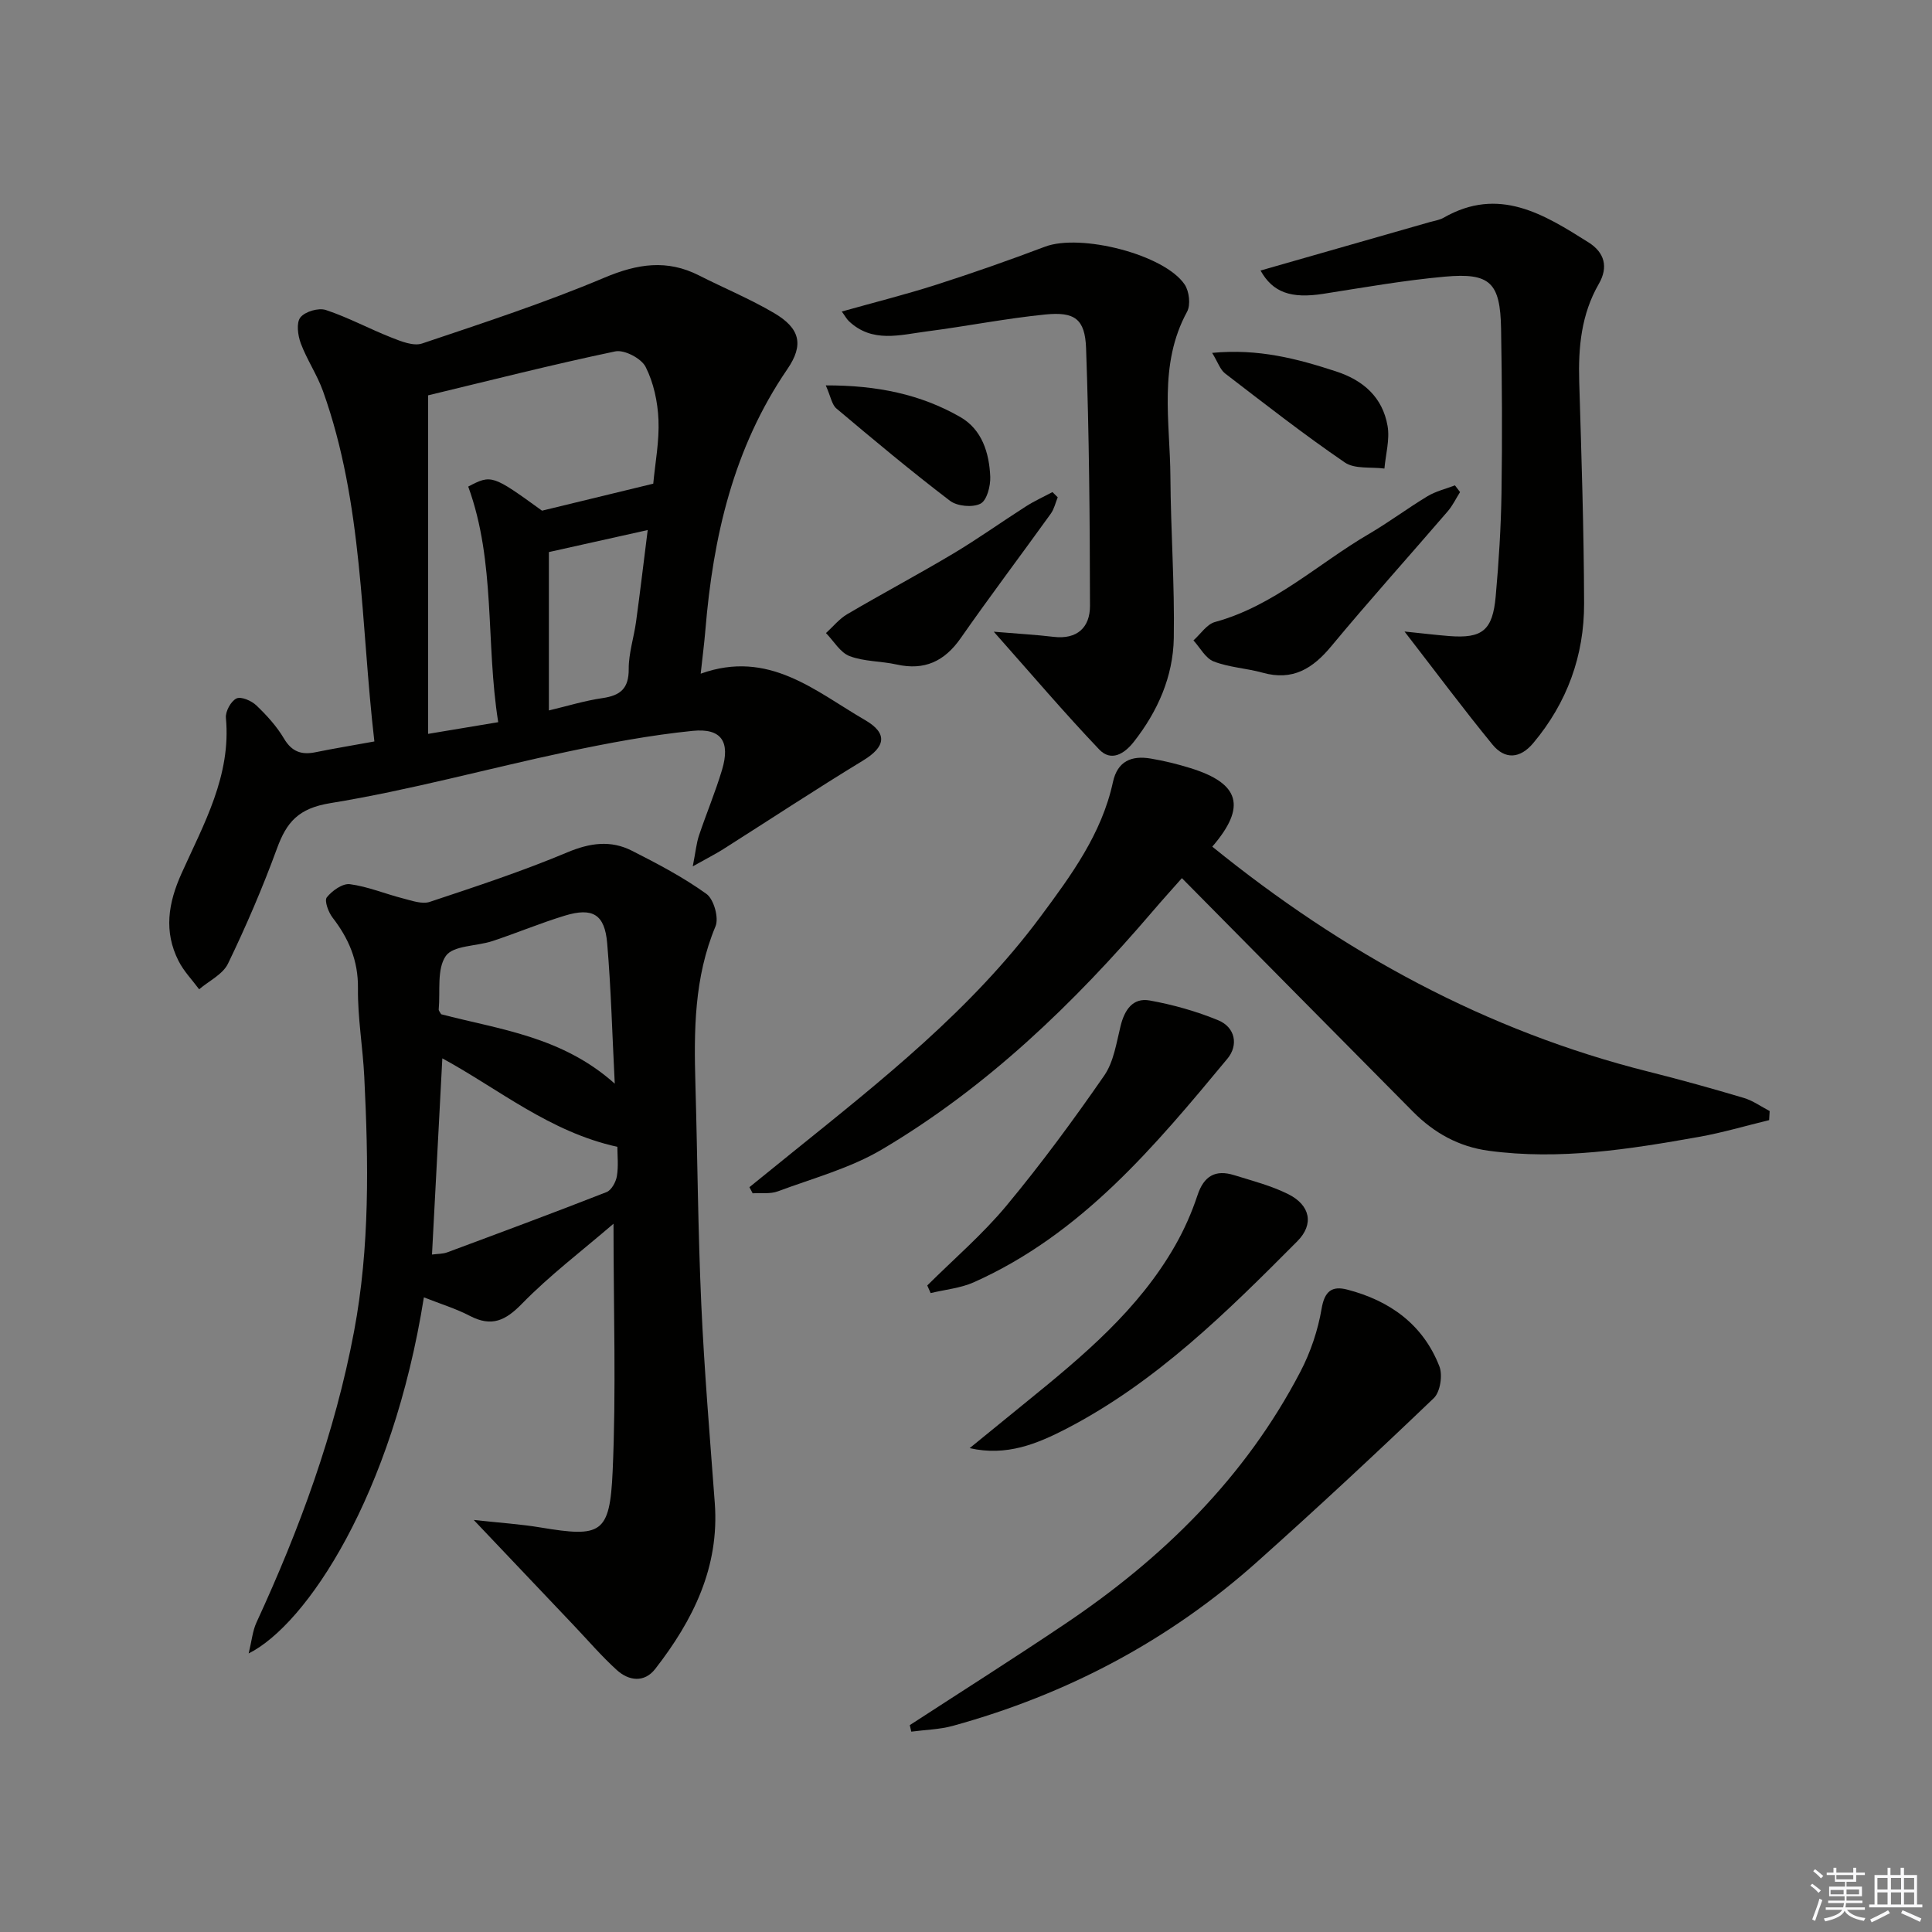
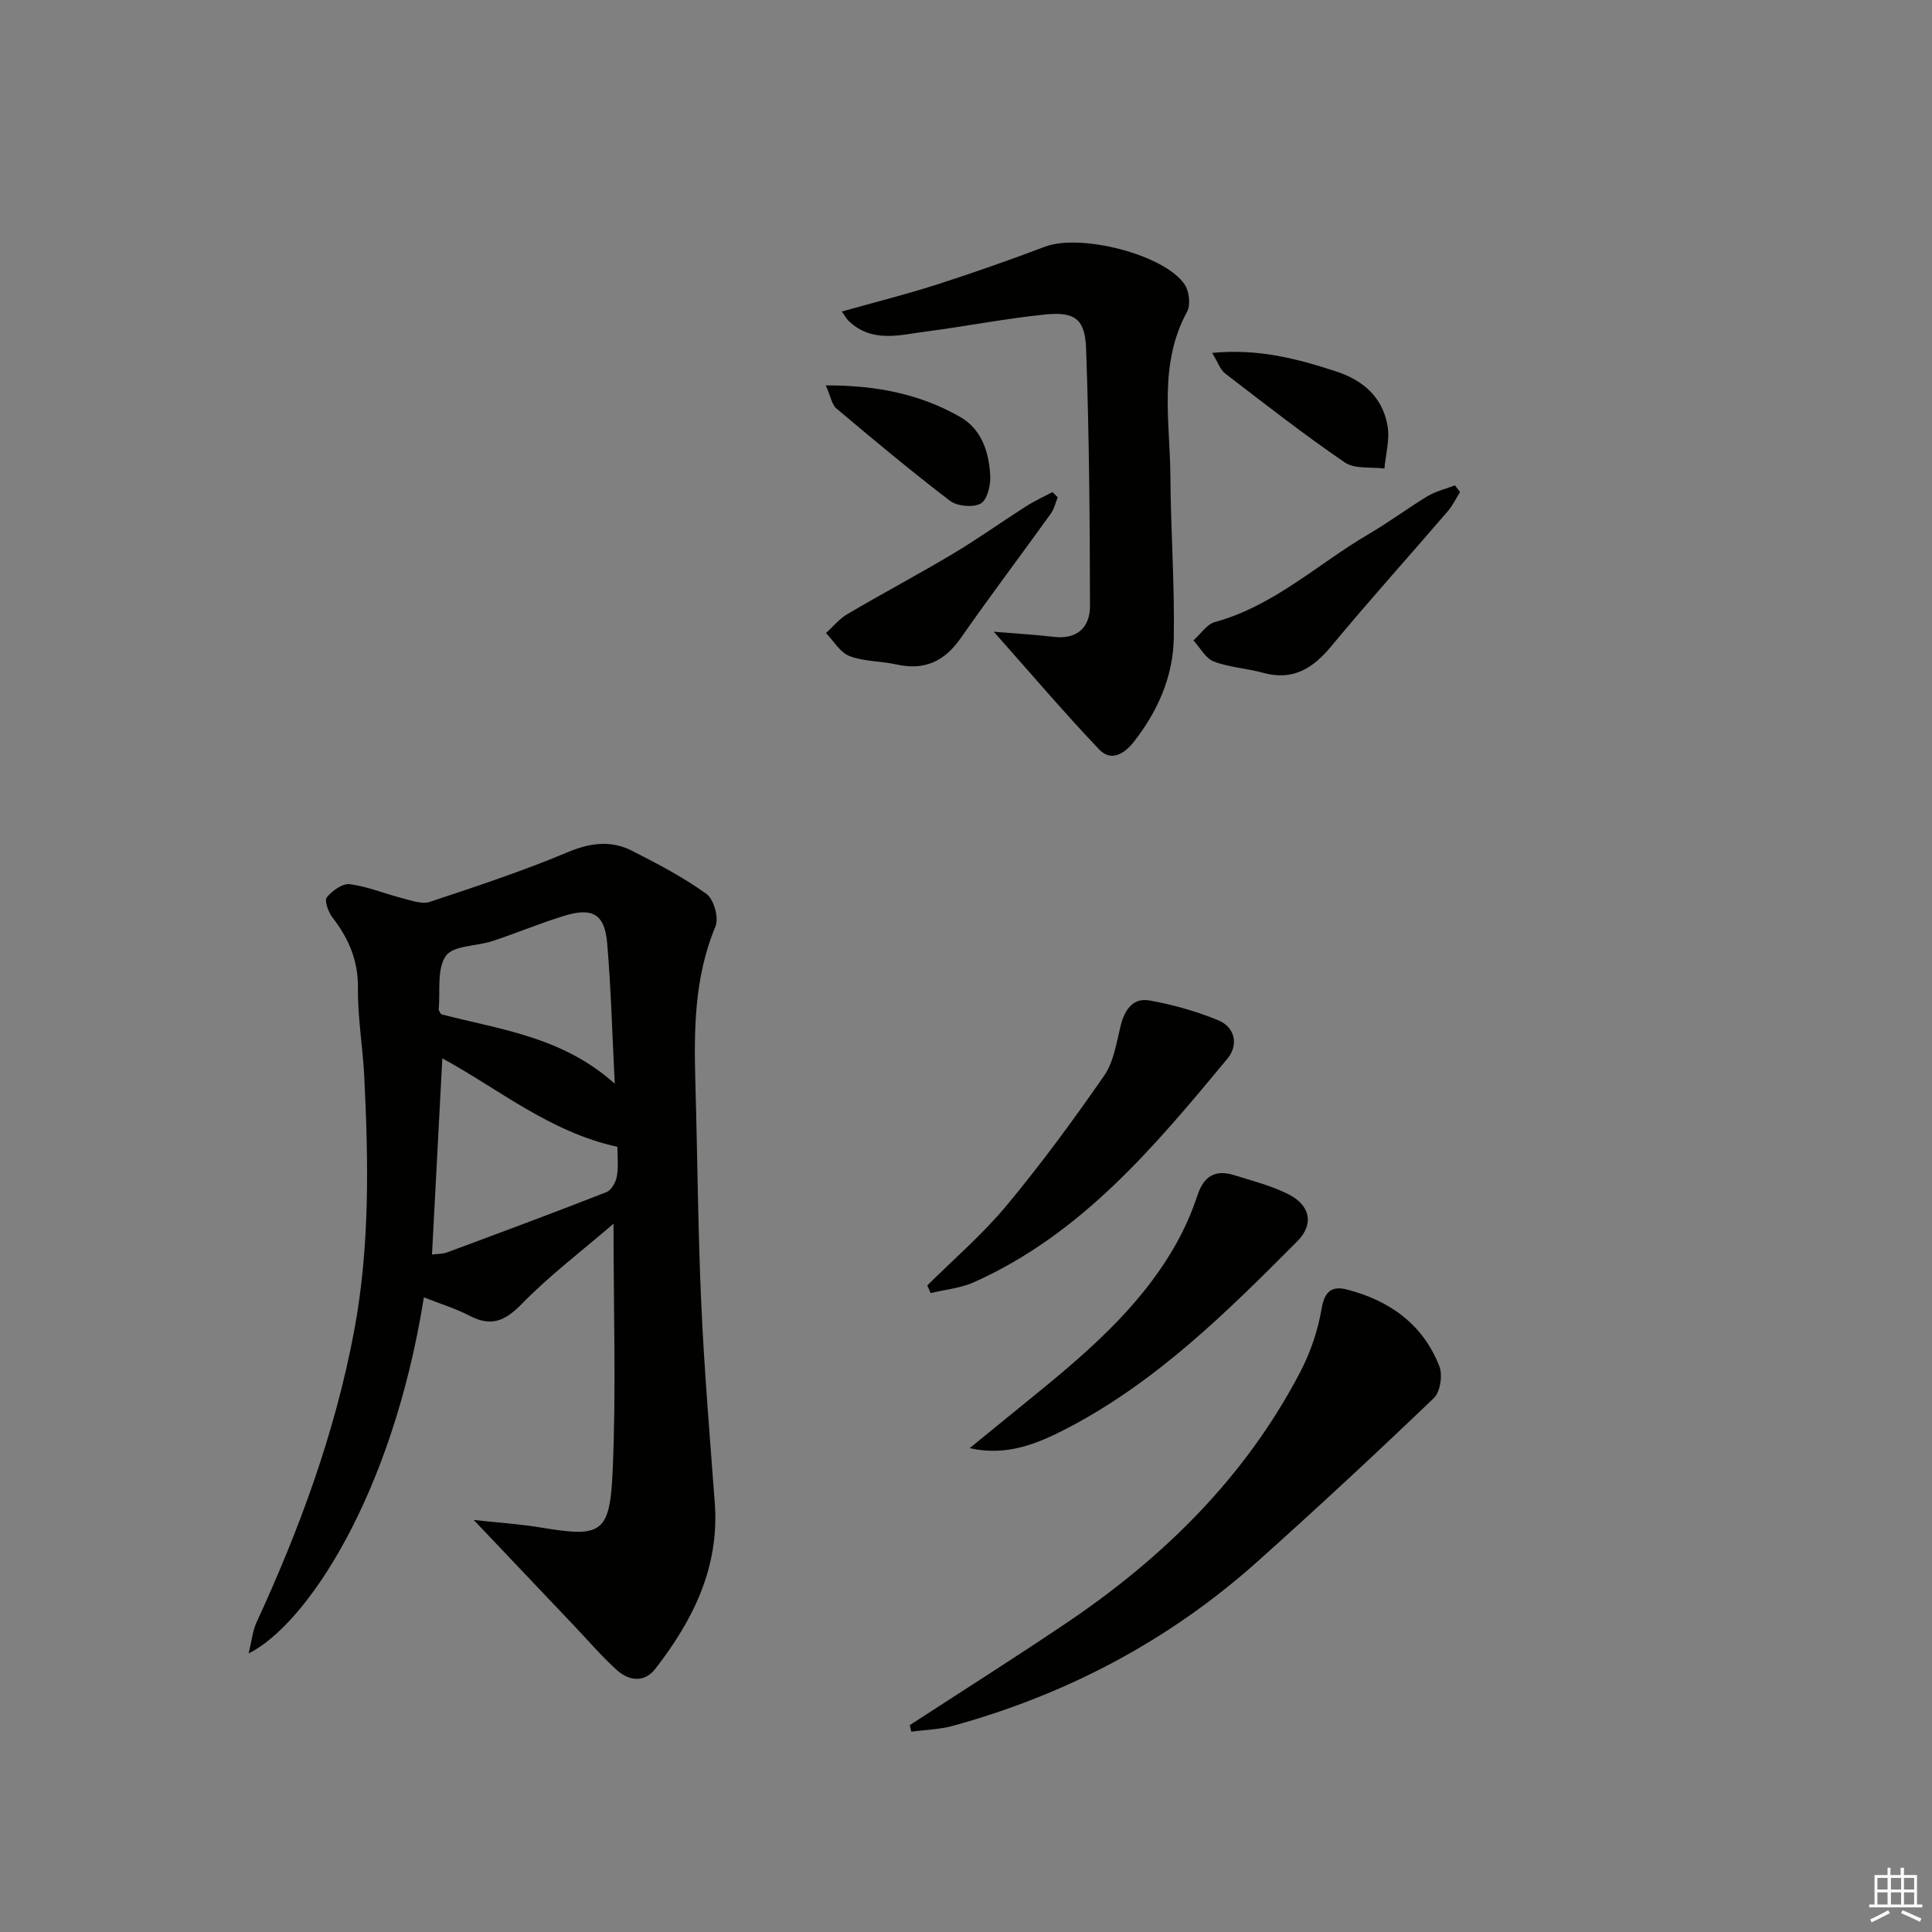
<svg xmlns="http://www.w3.org/2000/svg" enable-background="new 0 0 400 400" viewBox="0 0 400 400">
  <rect x="0" y="0" width="400" height="400" fill="#808080" stroke="none" />
  <g fill="#010100">
    <path d="m87.76 268.6c-6.52 40.99-24.29 67.74-36.28 73.73.65-2.66.82-4.67 1.61-6.39 8.93-19.36 16.25-39.23 20.21-60.27 3.29-17.49 2.99-35.08 2.12-52.71-.3-6.13-1.38-12.25-1.31-18.36.07-5.72-1.91-10.29-5.27-14.64-.86-1.12-1.72-3.48-1.18-4.17 1.09-1.37 3.26-2.92 4.77-2.73 3.72.49 7.3 2 10.98 2.94 1.82.46 3.97 1.26 5.58.72 9.57-3.18 19.18-6.35 28.47-10.25 4.69-1.97 8.98-2.56 13.36-.34 5.31 2.69 10.64 5.49 15.45 8.95 1.52 1.1 2.6 4.95 1.87 6.7-4.44 10.61-4.48 21.63-4.16 32.77.43 15.13.53 30.28 1.21 45.4.62 13.77 1.78 27.51 2.8 41.26.98 13.29-4.51 24.26-12.33 34.32-2.26 2.9-5.46 2.5-7.95.24-3.19-2.89-6-6.19-8.97-9.31-6.52-6.86-13.03-13.72-20.66-21.77 5.38.59 9.65.86 13.85 1.56 12.54 2.08 14.33 1.36 14.91-11.61.75-16.69.18-33.43.18-51.28-6.64 5.71-13.23 10.7-18.94 16.55-3.44 3.53-6.28 4.86-10.76 2.55-2.9-1.52-6.08-2.48-9.56-3.86zm40.06-31.16c-14.04-3.09-24.56-11.97-36.24-18.32-.72 13.72-1.43 27.05-2.14 40.62 1.23-.16 2.25-.12 3.14-.45 11.03-4.1 22.05-8.19 33-12.48 1.02-.4 1.94-2.09 2.14-3.31.35-2.09.1-4.29.1-6.06zm-.54-13.08c-.53-10.28-.77-19.7-1.57-29.08-.51-5.99-3.01-7.46-8.79-5.7-5.06 1.54-9.95 3.6-14.97 5.26-3.29 1.09-8.1.88-9.64 3.07-1.9 2.71-1.13 7.3-1.48 11.08-.02.27.27.56.51 1 12.07 3.16 24.99 4.58 35.94 14.37z" />
-     <path d="m77.51 153.51c-2.86-24.55-2.28-49.16-10.63-72.51-1.22-3.42-3.34-6.52-4.61-9.92-.61-1.65-.96-4.26-.07-5.37.96-1.21 3.76-2.03 5.26-1.53 4.67 1.55 9.05 3.93 13.64 5.73 1.98.78 4.51 1.8 6.28 1.21 12.7-4.27 25.47-8.45 37.8-13.65 6.8-2.86 12.91-3.81 19.53-.45 5.18 2.63 10.58 4.86 15.57 7.8 5.39 3.17 6.18 6.58 2.73 11.61-11.17 16.32-15.38 34.75-16.97 54.04-.23 2.76-.59 5.51-.97 9.01 14.1-5.06 23.71 3.62 34.01 9.59 4.81 2.78 4.24 5.57-.38 8.38-9.76 5.94-19.31 12.24-28.96 18.36-1.6 1.01-3.29 1.86-6.31 3.56.61-3.12.76-4.81 1.28-6.37 1.53-4.56 3.4-9.01 4.78-13.61 1.74-5.82-.11-8.68-6.1-8.07-8.71.88-17.38 2.51-25.96 4.32-16.37 3.47-32.55 7.96-49.03 10.64-6.63 1.08-9.06 3.92-11.07 9.43-2.96 8.09-6.38 16.05-10.13 23.81-1.07 2.21-3.93 3.56-5.97 5.3-1.44-1.94-3.18-3.73-4.26-5.86-3.09-6.1-2.16-11.96.62-18.14 4.6-10.22 10.3-20.24 9.18-32.2-.12-1.33 1.04-3.46 2.19-4.01.96-.46 3.11.47 4.12 1.44 2.14 2.04 4.21 4.32 5.71 6.85 1.64 2.78 3.67 3.44 6.59 2.83 3.72-.76 7.47-1.37 12.13-2.22zm25.64-3.99c-2.62-16.45-.48-33.07-6.21-48.78 4.8-2.52 5.02-2.44 15.28 4.99 8.03-1.95 15.51-3.77 23.03-5.59.4-4.32 1.27-8.8 1.08-13.23-.16-3.72-1-7.67-2.66-10.95-.89-1.76-4.41-3.6-6.28-3.21-13.09 2.74-26.07 6.05-38.75 9.1v70.09c5.34-.88 9.42-1.56 14.51-2.42zm10.49-2.43c3.76-.89 7.4-2.02 11.13-2.56 3.7-.54 5.42-2 5.4-6.01-.02-3.26 1.07-6.52 1.52-9.8.84-6.12 1.56-12.26 2.41-18.98-7.33 1.64-13.69 3.05-20.46 4.56z" />
-     <path d="m250.99 175.29c27.09 21.96 56.72 38.16 90.37 46.6 6.59 1.65 13.15 3.48 19.66 5.42 1.89.56 3.59 1.79 5.37 2.72-.04.63-.07 1.25-.11 1.88-4.84 1.17-9.64 2.6-14.53 3.47-14.4 2.56-28.83 4.86-43.55 2.87-6.2-.84-11.3-3.7-15.62-8.05-15.83-15.96-31.62-31.95-47.88-48.39-1.8 2.04-3.98 4.44-6.09 6.91-16.32 19.08-34.28 36.39-55.98 49.24-6.6 3.91-14.31 5.98-21.58 8.69-1.57.59-3.47.3-5.22.41-.22-.42-.44-.85-.67-1.27 3-2.43 6-4.87 9.01-7.29 18.41-14.84 36.98-29.5 51.25-48.71 6.36-8.57 12.68-17.14 15-27.86.95-4.39 3.89-5.54 7.82-4.88 2.78.47 5.54 1.14 8.23 1.98 10.2 3.16 11.67 7.97 4.52 16.26z" />
-     <path d="m290.79 130.75c3.75.38 6.5.72 9.26.94 6.84.53 8.99-1.16 9.62-8.24.64-7.12 1.09-14.27 1.2-21.42.17-11.33.11-22.66-.09-33.99-.17-9.54-2.26-11.61-11.66-10.76-8.42.76-16.77 2.24-25.13 3.55-6.72 1.05-10.47-.28-13.01-4.82 11.67-3.34 23.38-6.69 35.08-10.04.96-.27 2-.42 2.84-.9 11.41-6.54 20.72-.73 29.98 5.11 3.35 2.11 4.14 5.12 2.14 8.59-3.64 6.31-4.27 13.14-4.06 20.24.46 15.31.97 30.62 1.01 45.93.03 10.79-3.51 20.54-10.52 28.9-2.75 3.28-5.89 3.45-8.46.3-5.97-7.29-11.6-14.86-18.2-23.39z" />
    <path d="m205.75 130.79c5.16.43 8.78.63 12.37 1.06 4.92.59 7.56-1.98 7.55-6.41-.03-17.79-.17-35.58-.81-53.36-.22-6.06-2.38-7.57-8.42-6.97-8.23.82-16.38 2.45-24.59 3.51-5.51.71-11.26 2.46-16.1-2.13-.46-.43-.76-1.03-1.47-1.99 6.75-1.9 13.22-3.52 19.56-5.55 7.58-2.43 15.09-5.07 22.53-7.88 7.34-2.77 24.72 1.6 28.91 7.85.94 1.4 1.26 4.21.49 5.62-5.98 10.97-3.52 22.72-3.45 34.2.07 11.13.89 22.26.7 33.38-.14 7.96-3.32 15.15-8.27 21.46-1.99 2.54-4.72 4.16-7.17 1.59-7.14-7.49-13.86-15.4-21.83-24.38z" />
    <path d="m188.36 357.17c10.69-6.95 21.47-13.78 32.05-20.89 20.31-13.63 37.4-30.37 48.82-52.28 2.11-4.04 3.64-8.59 4.4-13.08.62-3.66 2.2-4.72 5.27-3.93 8.83 2.28 15.73 7.22 19.11 15.9.71 1.82.18 5.29-1.15 6.57-12 11.49-24.17 22.81-36.56 33.88-18.26 16.32-39.4 27.47-62.99 33.97-2.78.77-5.75.82-8.64 1.21-.1-.45-.2-.9-.31-1.35z" />
    <path d="m200.76 299.82c3.92-3.19 7.84-6.39 11.76-9.58 11.66-9.46 23.19-19.06 30.78-32.36 1.88-3.29 3.44-6.83 4.63-10.42 1.32-4 3.71-5.36 7.58-4.16 3.8 1.18 7.72 2.19 11.25 3.96 4.51 2.27 5.33 6.2 1.86 9.7-14.56 14.65-29.27 29.22-47.87 38.86-5.98 3.08-12.33 5.75-19.99 4z" />
    <path d="m191.98 266.14c5.5-5.47 11.45-10.57 16.39-16.51 7.18-8.64 13.86-17.72 20.25-26.95 1.97-2.85 2.52-6.77 3.39-10.28.82-3.31 2.52-5.89 6.03-5.26 4.82.87 9.65 2.23 14.17 4.09 3.57 1.47 4.22 5.18 1.92 7.95-15.07 18.17-30.22 36.34-52.51 46.3-2.76 1.23-5.95 1.51-8.94 2.24-.24-.53-.47-1.06-.7-1.58z" />
    <path d="m302.29 101.88c-.85 1.34-1.54 2.81-2.57 4-8.01 9.31-16.24 18.45-24.08 27.9-3.86 4.66-8.01 7.23-14.21 5.5-3.34-.93-6.94-1.09-10.14-2.33-1.71-.66-2.82-2.86-4.2-4.36 1.48-1.31 2.76-3.35 4.46-3.81 12.22-3.34 21.3-12.05 31.85-18.22 4.16-2.43 8.03-5.34 12.16-7.83 1.72-1.03 3.77-1.51 5.67-2.24.36.46.71.92 1.06 1.39z" />
    <path d="m218.99 102.96c-.46 1.13-.73 2.4-1.42 3.37-6.2 8.62-12.6 17.1-18.68 25.81-3.35 4.79-7.49 6.72-13.24 5.44-3.23-.72-6.72-.59-9.75-1.74-1.95-.74-3.28-3.12-4.89-4.77 1.46-1.32 2.74-2.94 4.4-3.91 7.26-4.27 14.71-8.23 21.94-12.54 5.14-3.07 10.02-6.56 15.06-9.78 1.75-1.12 3.66-1.98 5.49-2.96.36.34.72.71 1.09 1.08z" />
    <path d="m250.96 73.06c9.62-.92 17.64 1.22 25.64 3.83 5.71 1.86 9.65 5.39 10.68 11.29.49 2.82-.39 5.88-.65 8.83-2.77-.37-6.14.15-8.2-1.26-8.5-5.81-16.63-12.17-24.8-18.44-1.01-.79-1.46-2.28-2.67-4.25z" />
    <path d="m170.97 79.79c10.69-.03 19.67 1.87 27.83 6.54 4.51 2.58 6.01 7.43 6.22 12.36.08 1.92-.69 4.91-2.02 5.59-1.63.84-4.82.54-6.32-.6-8.02-6.11-15.77-12.59-23.49-19.09-.97-.8-1.19-2.48-2.22-4.8z" />
  </g>
-   <path d="m374.8 390.4.4-.4c.7.5 1.3 1 1.8 1.4l-.5.5c-.5-.6-1.1-1.1-1.7-1.5zm1 7.3-.6-.3c.5-1.4 1.1-2.8 1.5-4.3.2.1.4.2.6.3-.5 1.3-1 2.8-1.5 4.3zm-.4-10.3.4-.4c.4.3 1 .8 1.7 1.4l-.5.5c-.4-.5-1-1-1.6-1.5zm2.5.3h1.7v-1h.6v1h3.5v-1h.6v1h1.8v.5h-1.8v1.4h-2v1h3.2v2h-3.2v.9h3.3v.5h-3.4c0 .3-.1.6-.1.9h4v.5h-3.7c.7.9 1.9 1.5 3.8 1.7-.1.2-.2.4-.3.6-2.1-.4-3.5-1.1-4-2.1-.4 1-1.8 1.7-4 2.2-.1-.2-.2-.4-.3-.6 2.1-.4 3.4-1 3.8-1.8h-3.4v-.5h3.6c.1-.3.1-.6.2-.9h-3.3v-.5h3.4c0-.3 0-.6 0-.9h-3.2v-2h3.3v-1h-2.1v-1.4h-1.7v-.5zm1.1 3.5v1h2.7c0-.3 0-.4 0-.4 0-.1 0-.2 0-.2 0-.1 0-.2 0-.3h-2.7zm1.2-3v.9h3.5v-.9zm4.7 3h-2.6v.6.4h2.6z" fill="#fafafb" />
  <path d="m393.6 386.7h.6v1.5h2.7v6.1h1.1v.6h-11v-.6h1.1v-6.1h2.7v-1.5h.6v1.5h2.1v-1.5zm-2.7 8.8.4.6c-1.2.6-2.5 1.3-3.8 1.9-.1-.2-.2-.4-.3-.6 1.2-.6 2.5-1.2 3.7-1.9zm-2.2-6.7v2.4h2.1v-2.4zm0 3v2.5h2.1v-2.5zm2.8-3v2.4h2.1v-2.4zm0 3v2.5h2.1v-2.5zm6 6.1c-1.4-.7-2.7-1.3-3.9-1.8l.3-.6c1.5.6 2.7 1.2 3.9 1.7zm-1.2-9.1h-2.1v2.4h2.1zm-2.1 3v2.5h2.1v-2.5z" fill="#fafafb" />
</svg>